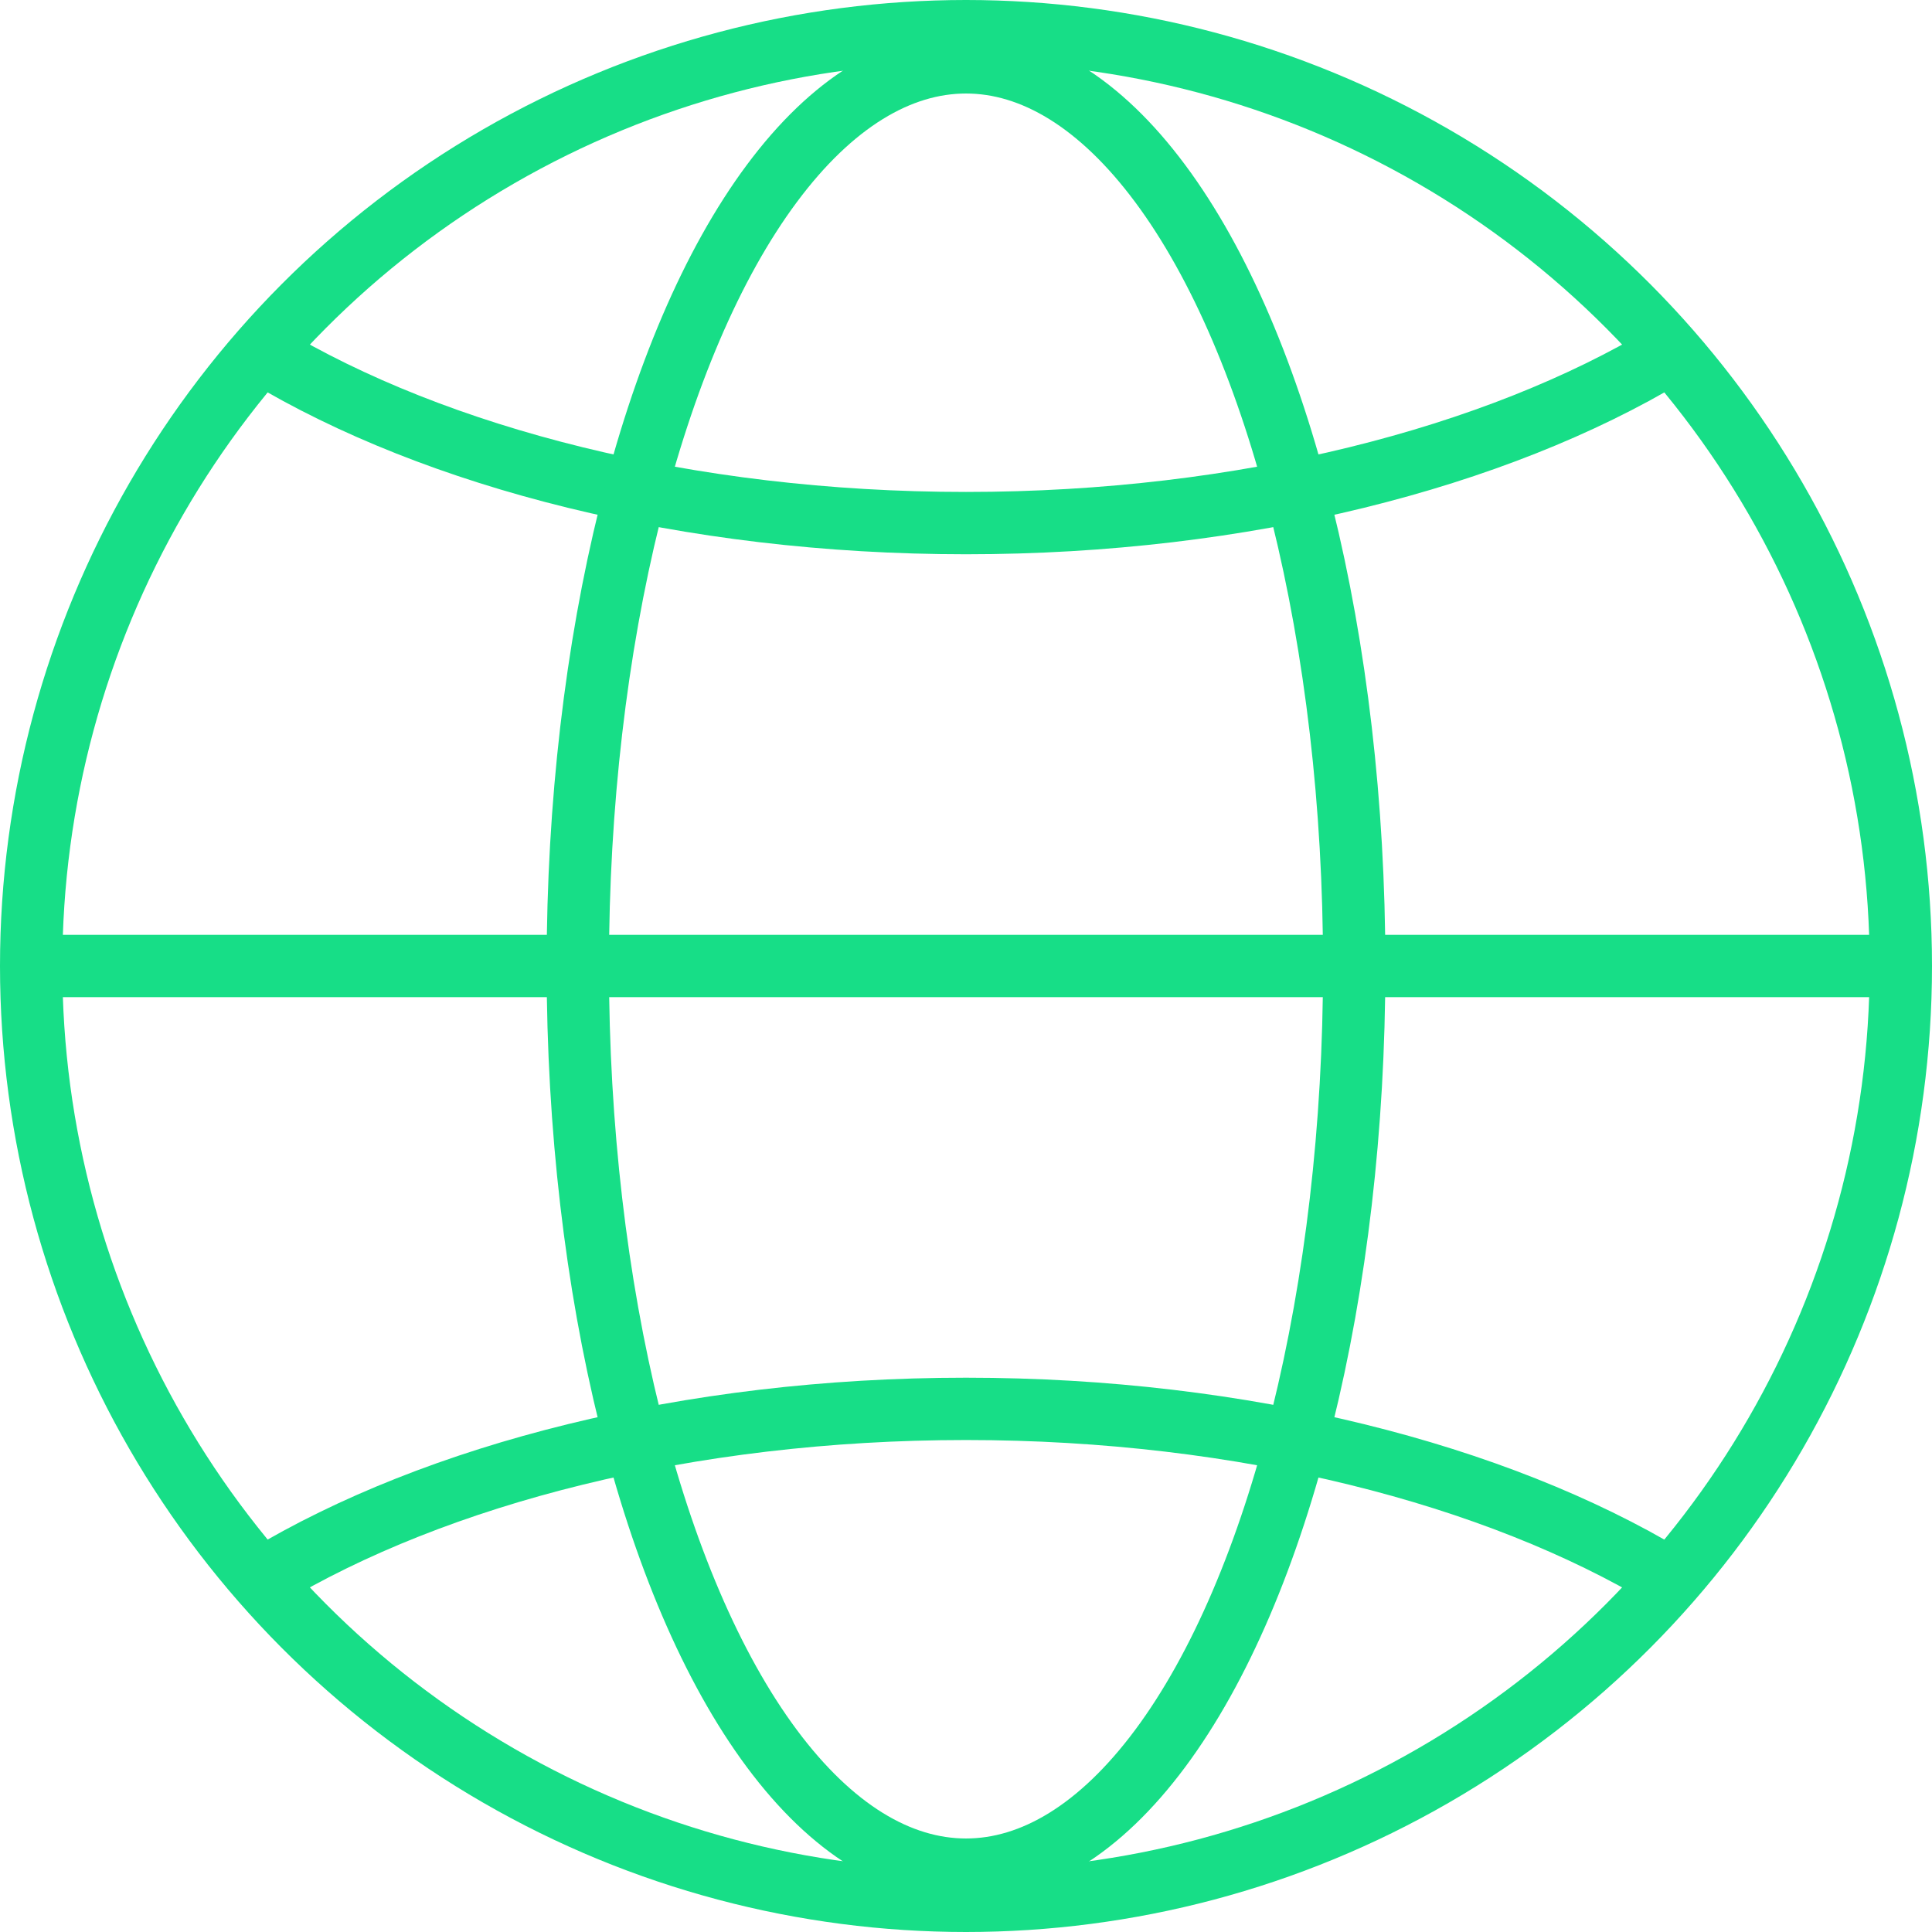
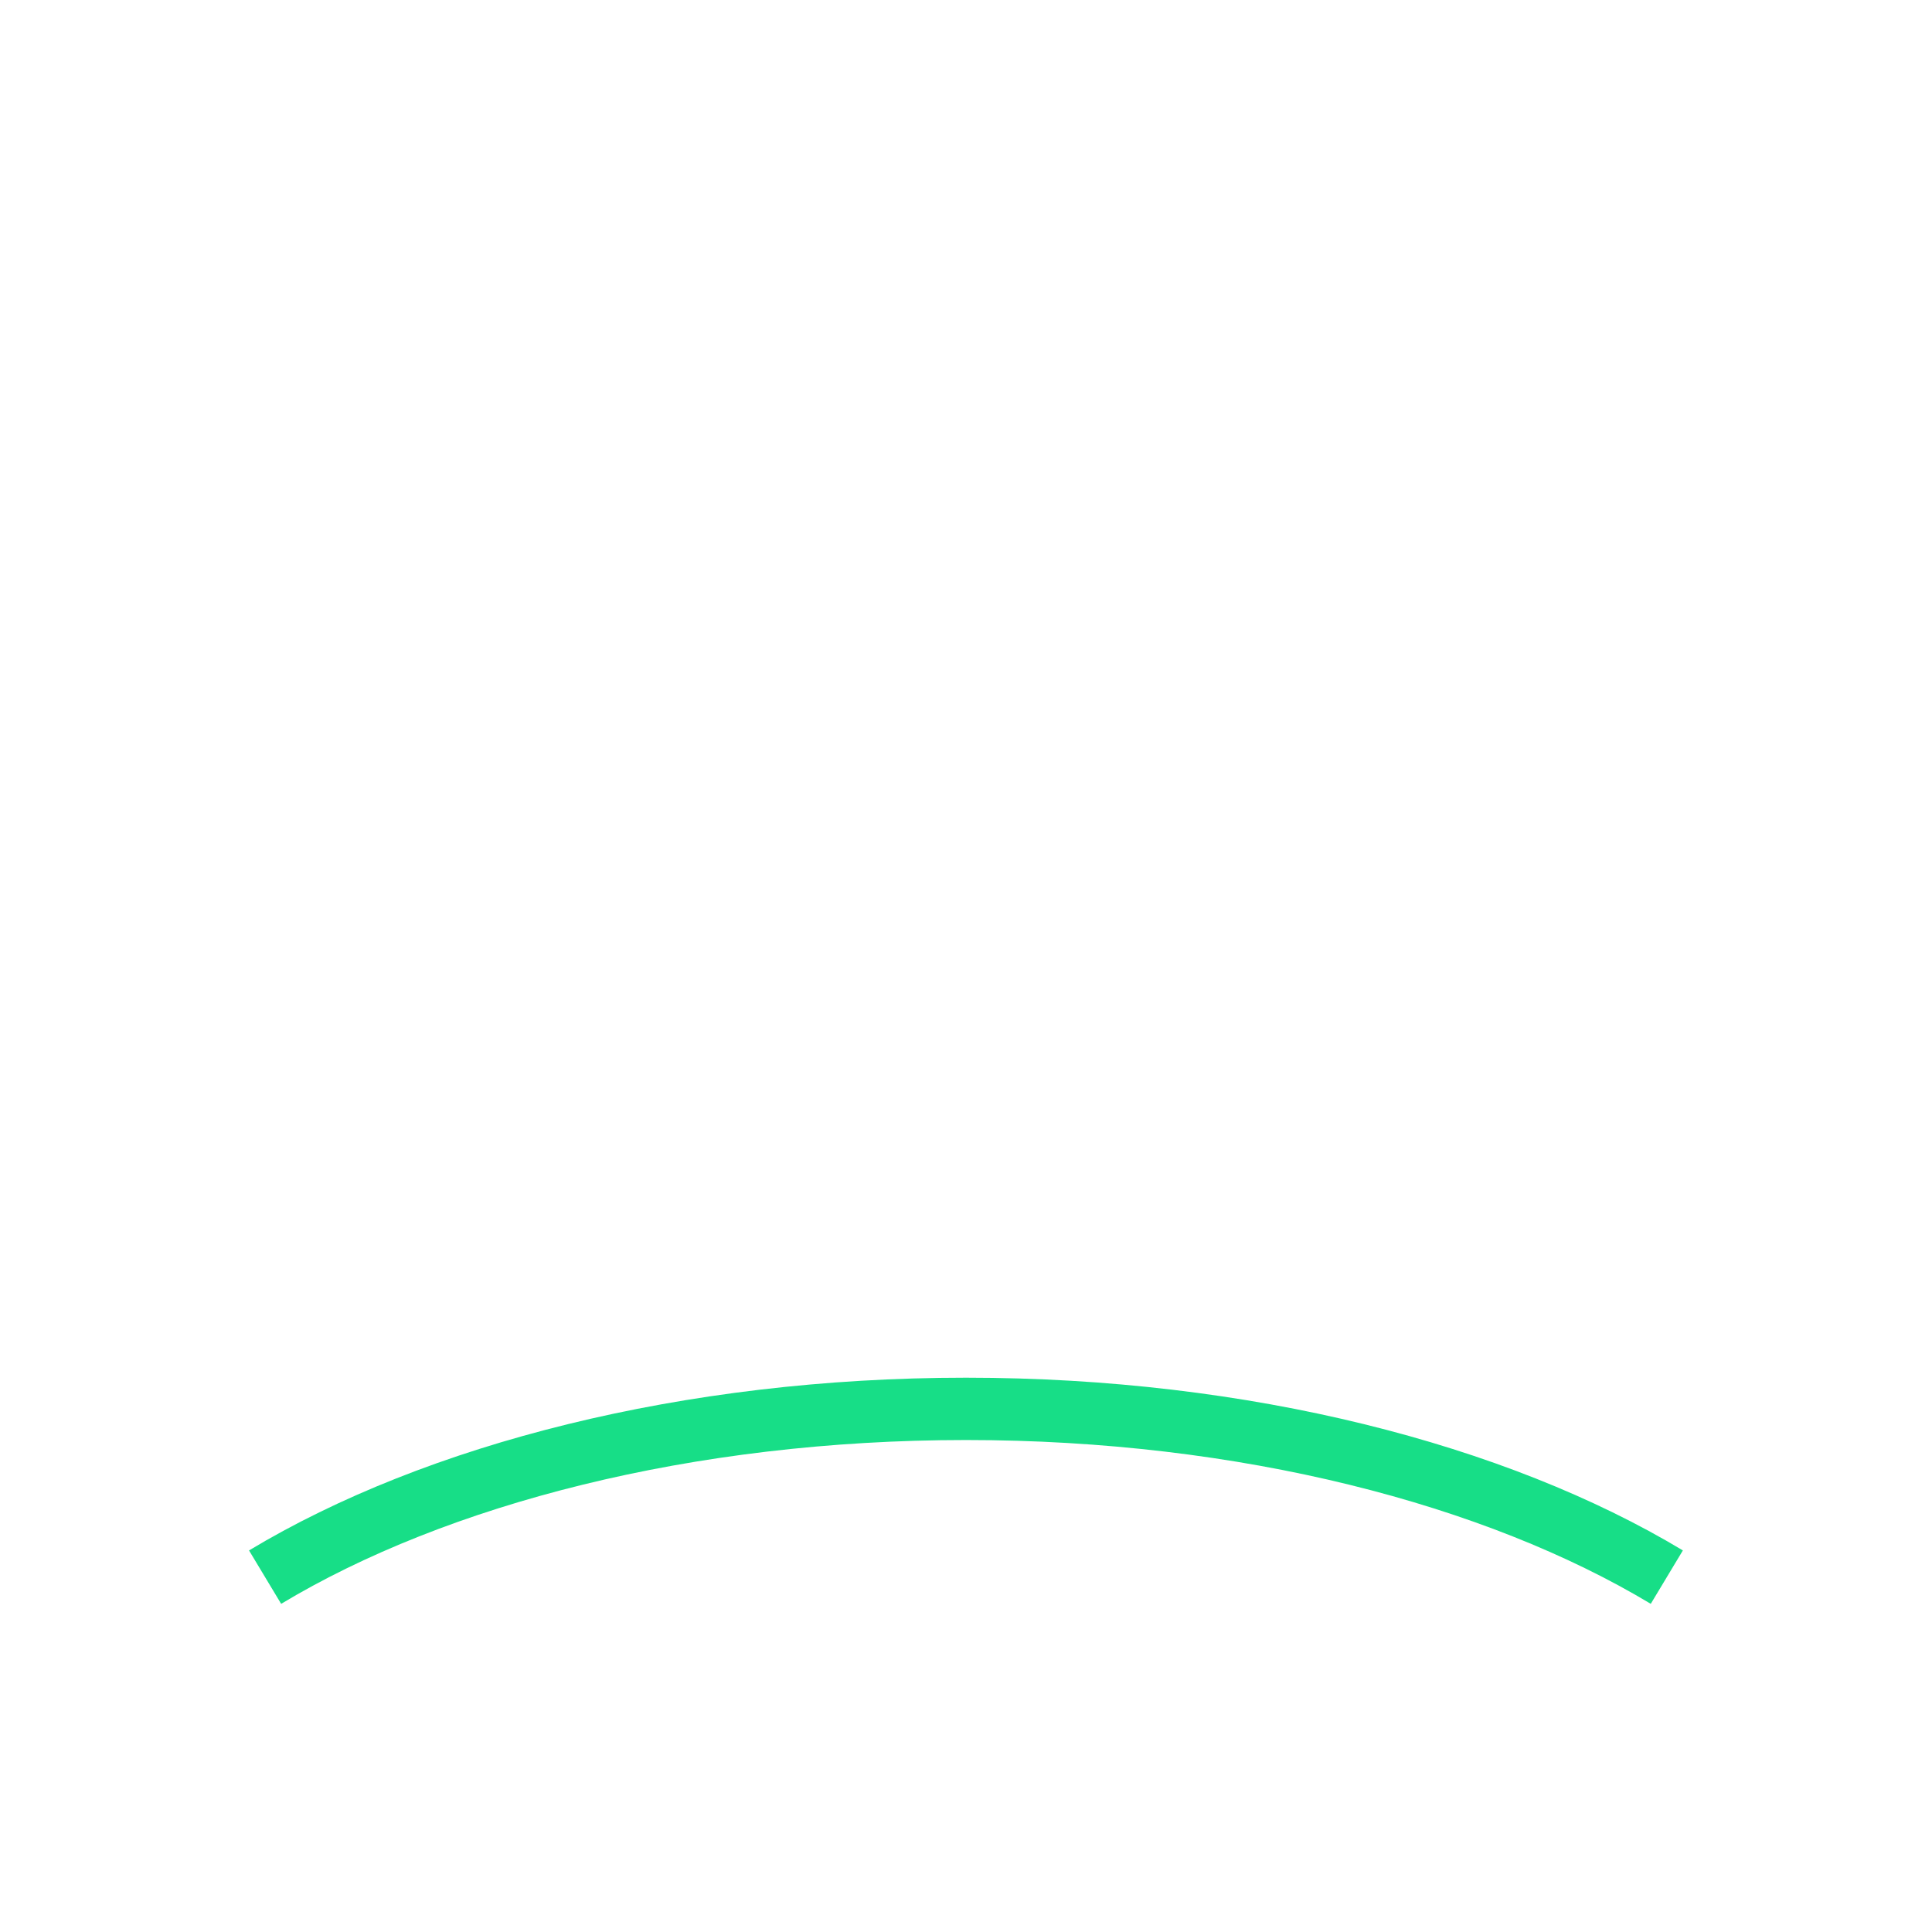
<svg xmlns="http://www.w3.org/2000/svg" width="62" height="62" viewBox="0 0 62 62">
  <g id="Group_341" data-name="Group 341" transform="translate(-268.879 -41.89)">
-     <circle id="Ellipse_9" data-name="Ellipse 9" cx="30" cy="30" r="30" transform="translate(269.879 42.89)" fill="none" stroke="#17de87" stroke-miterlimit="10" stroke-width="2" />
-     <path id="Path_305" data-name="Path 305" d="M275.173,50.2c5.488,3.3,13.559,5.4,22.493,5.4s17-2.1,22.493-5.4" transform="translate(2.213 3.077)" fill="none" stroke="#17de87" stroke-miterlimit="10" stroke-width="2" />
    <path id="Path_306" data-name="Path 306" d="M275.173,79.4c5.488-3.3,13.559-5.4,22.493-5.4s17,2.1,22.49,5.4" transform="translate(2.213 13.102)" fill="none" stroke="#17de87" stroke-miterlimit="10" stroke-width="2" />
-     <line id="Line_30" data-name="Line 30" x2="60" transform="translate(269.879 72.89)" fill="none" stroke="#17de87" stroke-miterlimit="10" stroke-width="2" />
-     <ellipse id="Ellipse_10" data-name="Ellipse 10" cx="12.458" cy="28.999" rx="12.458" ry="28.999" transform="translate(287.421 43.891)" fill="none" stroke="#17de87" stroke-miterlimit="10" stroke-width="2" />
  </g>
</svg>